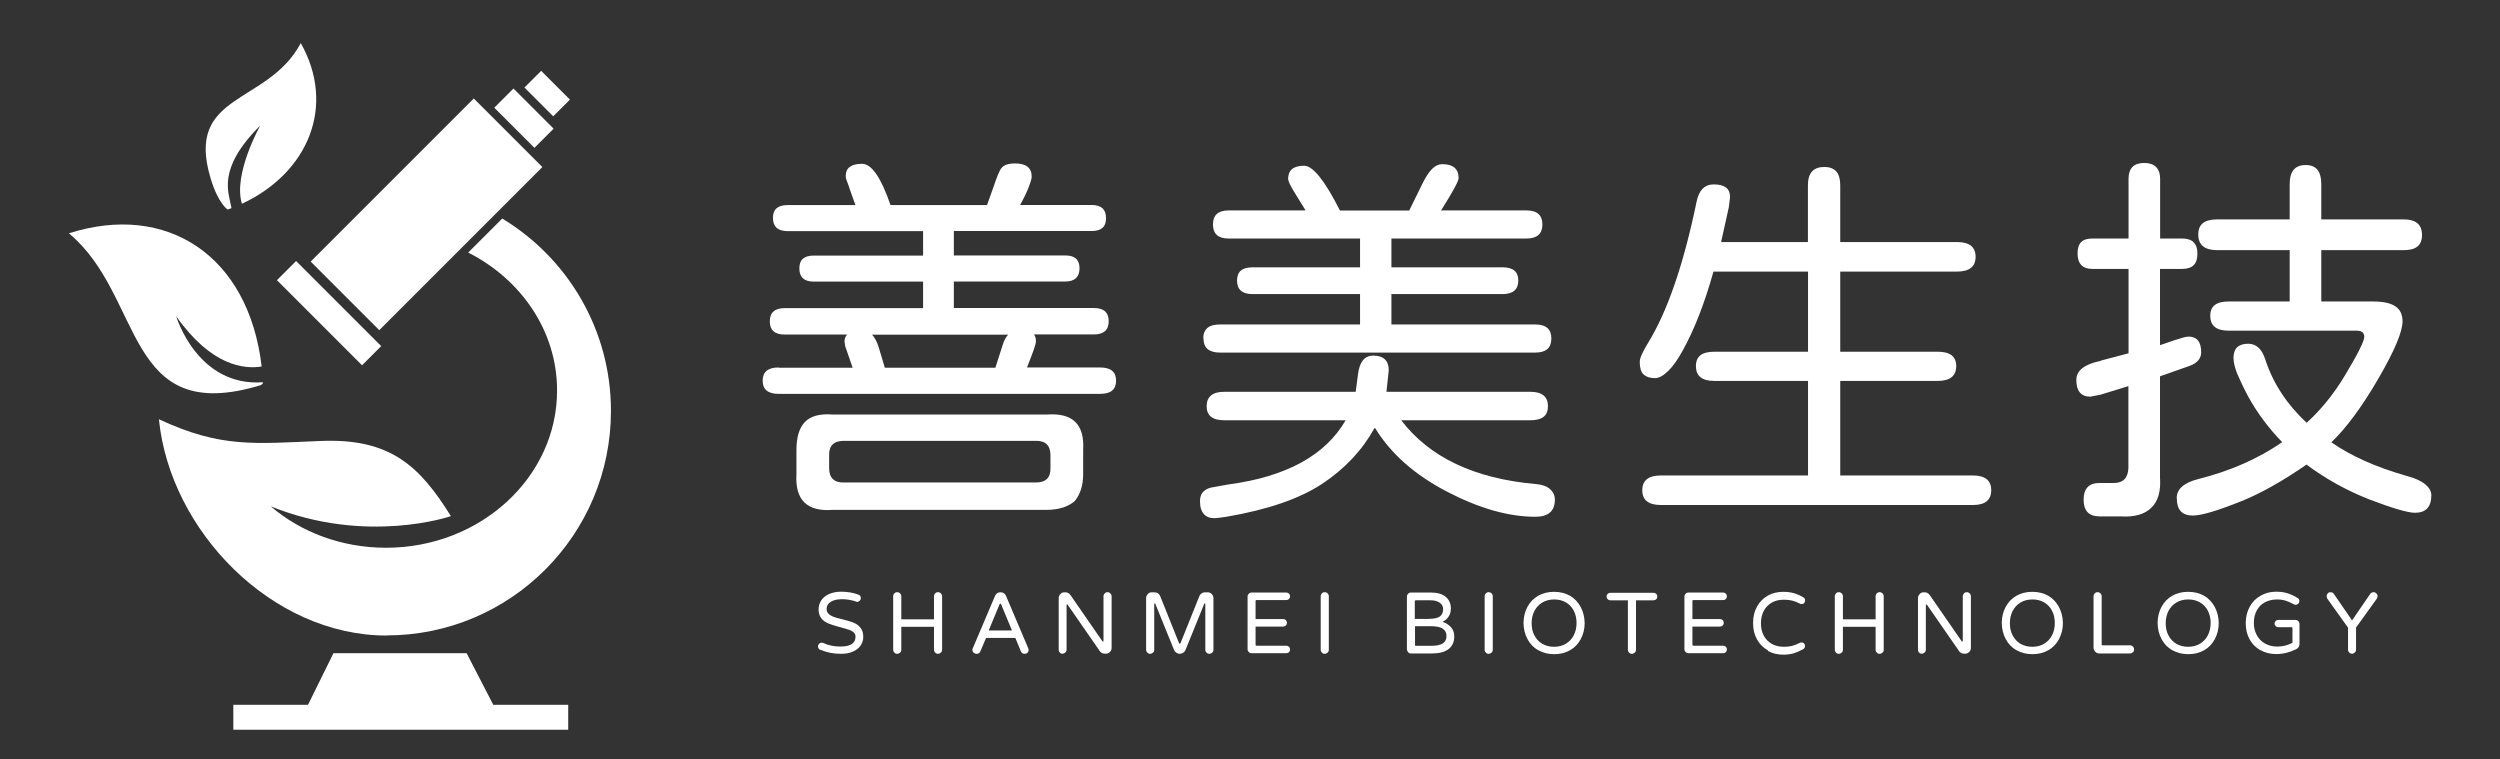
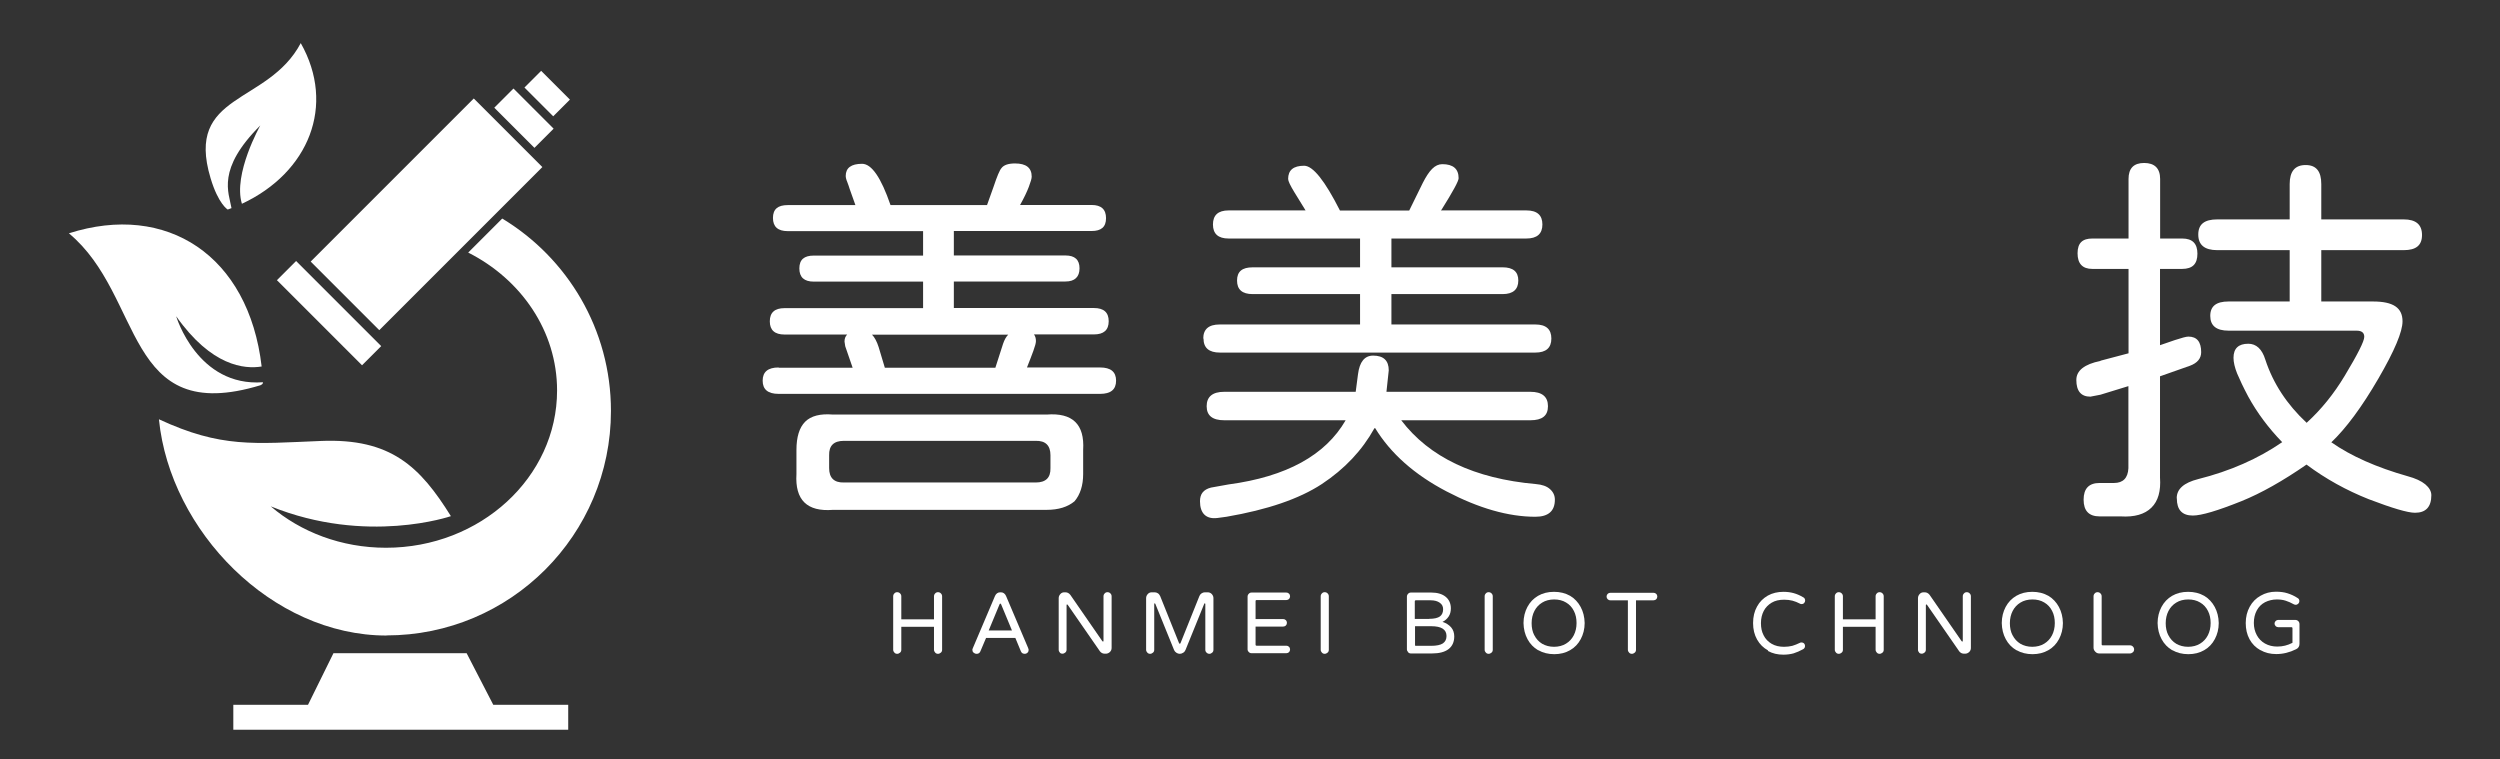
<svg xmlns="http://www.w3.org/2000/svg" id="_圖層_1" data-name="圖層 1" viewBox="0 0 206.48 62.72">
  <rect x="0" y="0" width="206.48" height="62.72" fill="#333333" stroke="none" />
  <defs>
    <style>
      .cls-1 {
        fill: #fff;
        stroke-width: 0px;
      }
    </style>
  </defs>
  <g>
    <path class="cls-1" d="M64.31,30.37h6.11l-.61-1.77-.06-.39c0-.24.07-.43.22-.58h-5.17c-.81,0-1.22-.36-1.22-1.09s.41-1.09,1.22-1.09h11.44v-2.19h-9.03c-.79,0-1.19-.36-1.19-1.09s.4-1.06,1.19-1.06h9.03v-2.02h-11.18c-.81,0-1.22-.36-1.22-1.09s.41-1.06,1.22-1.06h5.59l-.48-1.35c-.04-.15-.11-.33-.19-.55-.09-.21-.13-.39-.13-.51,0-.66.45-1,1.35-1,.79,0,1.57,1.14,2.35,3.41h7.97l.55-1.54c.28-.84.49-1.34.64-1.51.19-.26.57-.39,1.12-.39.92,0,1.38.36,1.38,1.09,0,.15-.08.43-.24.85-.16.42-.4.92-.72,1.49h5.91c.79,0,1.19.36,1.19,1.09s-.4,1.06-1.19,1.06h-11.38v2.02h9.22c.77,0,1.16.35,1.16,1.06s-.39,1.09-1.16,1.09h-9.22v2.19h11.57c.81,0,1.22.36,1.22,1.09s-.41,1.09-1.22,1.09h-4.95c.11.15.16.33.16.55,0,.15-.07.42-.21.8-.14.39-.32.85-.53,1.38h6.04c.88,0,1.32.36,1.32,1.09s-.44,1.09-1.32,1.09h-26.55c-.88,0-1.32-.36-1.32-1.09s.44-1.09,1.32-1.09ZM65.78,39.15v-1.99c0-1.07.24-1.85.72-2.33s1.25-.68,2.3-.59h17.64c2.14-.17,3.15.8,3.02,2.92v1.99c0,.94-.24,1.69-.71,2.25-.56.47-1.33.71-2.31.71h-17.64c-2.14.17-3.15-.81-3.02-2.96ZM69.7,39.85h15.84c.84,0,1.24-.4,1.22-1.19v-1.06c0-.81-.41-1.21-1.22-1.19h-15.84c-.84,0-1.24.4-1.22,1.19v1.06c0,.81.41,1.21,1.22,1.19ZM72.57,28.67l.51,1.7h9.13l.64-1.99c.11-.32.25-.57.42-.74h-11.25c.21.21.4.56.55,1.03Z" />
    <path class="cls-1" d="M99.33,40.67c.14-.18.37-.32.69-.4l1.45-.26c4.78-.64,8-2.41,9.67-5.3h-10.03c-.96,0-1.45-.38-1.45-1.16s.48-1.19,1.45-1.19h10.86l.19-1.45c.13-1.03.55-1.54,1.25-1.54.86,0,1.29.41,1.29,1.22l-.19,1.77h11.89c.96,0,1.45.4,1.45,1.19s-.48,1.16-1.45,1.16h-10.67c2.33,3.06,6.04,4.82,11.12,5.27.51.04.91.18,1.17.42.27.24.4.53.4.87,0,.94-.54,1.41-1.61,1.41-2.23,0-4.67-.7-7.33-2.09-2.66-1.39-4.63-3.14-5.91-5.24l-.06.03c-1.01,1.82-2.45,3.35-4.34,4.6-1.86,1.22-4.49,2.12-7.87,2.7l-.74.1c-.47.06-.83-.03-1.08-.27s-.37-.62-.37-1.11c0-.3.07-.54.21-.72ZM99.38,27.96c0-.77.45-1.16,1.35-1.16h11.6v-2.51h-8.87c-.86,0-1.29-.37-1.29-1.12s.43-1.09,1.29-1.09h8.87v-2.38h-10.86c-.86,0-1.29-.39-1.29-1.16s.43-1.16,1.29-1.16h6.36l-.93-1.51c-.34-.56-.51-.92-.51-1.09,0-.73.44-1.09,1.32-1.09.73,0,1.71,1.23,2.96,3.7h5.72l1.12-2.28c.26-.51.51-.9.77-1.16.26-.26.54-.39.84-.39.9,0,1.35.39,1.35,1.16,0,.24-.47,1.1-1.41,2.6l-.06.06h7.07c.88,0,1.32.39,1.32,1.16s-.44,1.16-1.32,1.16h-11.15v2.38h9.19c.86,0,1.29.36,1.29,1.09s-.43,1.12-1.29,1.12h-9.19v2.51h11.89c.88,0,1.32.39,1.32,1.16s-.44,1.16-1.32,1.16h-26.06c-.9,0-1.35-.39-1.35-1.16Z" />
-     <path class="cls-1" d="M135.73,30.92c-.2-.21-.3-.56-.3-1.03,0-.3.22-.81.67-1.54,1.61-2.61,2.95-6.5,4.02-11.67.19-.96.66-1.45,1.42-1.45.9,0,1.35.34,1.35,1.03l-.1.84-.64,2.89h7.17v-4.69c0-1.01.45-1.51,1.35-1.51s1.32.5,1.32,1.51v4.69h9.64c1.03,0,1.54.41,1.54,1.22s-.51,1.22-1.54,1.22h-9.64v6.62h8.07c1.01,0,1.51.4,1.51,1.19s-.5,1.22-1.51,1.22h-8.07v7.81h10.96c1.01,0,1.51.41,1.51,1.22s-.5,1.22-1.51,1.22h-25.77c-1.03,0-1.54-.41-1.54-1.22s.51-1.22,1.54-1.22h12.15v-7.81h-7.75c-1.01,0-1.51-.41-1.51-1.22s.5-1.19,1.51-1.19h7.75v-6.62h-7.81c-.73,2.61-1.58,4.79-2.54,6.52-.41.75-.81,1.32-1.21,1.7-.4.39-.76.58-1.08.58-.43,0-.74-.11-.95-.32Z" />
    <path class="cls-1" d="M173.49,29.79l2.31-.61v-6.97h-2.99c-.81,0-1.22-.43-1.22-1.29s.41-1.22,1.22-1.22h2.99v-4.92c0-.88.43-1.32,1.29-1.32s1.32.44,1.32,1.32v4.92h1.83c.84,0,1.25.42,1.25,1.25,0,.43-.1.74-.31.95-.2.2-.52.31-.95.31h-1.83v6.3l1.22-.42c.58-.19.95-.29,1.12-.29.71,0,1.06.43,1.06,1.29,0,.51-.31.89-.93,1.12l-2.47.87v8.36c.08,1.11-.15,1.94-.71,2.49-.56.55-1.4.79-2.54.72h-1.74c-.88,0-1.32-.46-1.32-1.38s.44-1.38,1.32-1.38h1.19c.75,0,1.15-.41,1.19-1.22v-6.78l-2.31.71-.83.16c-.77,0-1.16-.46-1.16-1.38,0-.77.66-1.3,1.99-1.57ZM179.78,41.14c0-.75.59-1.27,1.77-1.57,2.63-.66,4.95-1.68,6.94-3.05-1.14-1.18-2.07-2.43-2.8-3.76-.41-.77-.71-1.41-.92-1.91-.2-.5-.3-.94-.3-1.3,0-.77.41-1.16,1.22-1.16.66,0,1.14.44,1.41,1.32.64,1.95,1.78,3.69,3.41,5.21,1.2-1.09,2.25-2.39,3.15-3.89,1.07-1.78,1.61-2.85,1.61-3.21,0-.34-.21-.51-.64-.51h-10.57c-1.01,0-1.51-.41-1.51-1.22s.5-1.19,1.51-1.19h5.05v-4.24h-5.98c-1.05,0-1.57-.43-1.57-1.29s.52-1.25,1.57-1.25h5.98v-2.92c0-1.05.44-1.57,1.32-1.57s1.29.53,1.29,1.57v2.92h6.81c1.01,0,1.51.43,1.51,1.29s-.5,1.25-1.51,1.25h-6.81v4.24h4.27c.84,0,1.45.13,1.85.4.4.27.59.68.59,1.24,0,.86-.66,2.43-1.99,4.72-1.37,2.36-2.67,4.11-3.89,5.27,1.63,1.14,3.73,2.07,6.3,2.8.64.17,1.13.4,1.46.67.33.28.5.58.5.9,0,.96-.45,1.45-1.35,1.45-.6,0-1.88-.38-3.82-1.12-1.84-.73-3.56-1.68-5.14-2.86-1.95,1.35-3.74,2.36-5.37,3.02-1.97.79-3.31,1.19-4.02,1.19-.88,0-1.32-.47-1.32-1.41Z" />
  </g>
  <g>
-     <path class="cls-1" d="M67.77,53.69c-.06-.02-.11-.06-.15-.12-.04-.06-.06-.12-.06-.18,0-.09.03-.16.09-.22.06-.06.13-.09.21-.09.05,0,.1,0,.14.03.44.2.91.29,1.41.29.83,0,1.25-.27,1.25-.82,0-.14-.05-.26-.16-.35-.09-.09-.21-.16-.36-.21-.14-.05-.38-.12-.71-.21-.38-.1-.69-.19-.94-.29-.29-.11-.51-.26-.66-.46-.15-.2-.22-.43-.22-.71s.07-.52.21-.75c.15-.23.37-.41.66-.54.29-.12.62-.19.99-.19.53,0,1,.08,1.42.24.14.05.21.15.21.29,0,.08-.03.15-.09.21-.06.06-.13.1-.21.1-.03,0-.07,0-.11-.03-.37-.13-.76-.19-1.15-.19s-.69.07-.92.21c-.23.14-.35.34-.35.59,0,.17.06.31.17.41.1.1.24.18.39.24s.39.13.71.2c.4.1.71.19.92.27.25.1.46.24.61.44.16.2.23.45.23.76,0,.26-.08.5-.23.72-.16.22-.38.39-.66.5-.28.12-.6.17-.96.17-.61,0-1.17-.11-1.7-.34Z" />
    <path class="cls-1" d="M73.87,53.9c-.06-.06-.1-.14-.1-.23v-4.42c0-.09.03-.17.1-.24.06-.07.14-.1.23-.1s.17.03.24.1c.07.07.1.15.1.24v1.9h2.7v-1.9c0-.09.03-.17.1-.24.06-.07.14-.1.23-.1s.17.03.24.1c.07.07.1.15.1.24v4.42c0,.09-.03.17-.1.23-.07.06-.15.1-.24.1s-.17-.03-.23-.1-.1-.14-.1-.23v-1.9h-2.7v1.9c0,.09-.03.17-.1.23-.07.06-.15.1-.24.1s-.17-.03-.23-.1Z" />
    <path class="cls-1" d="M80.4,53.9c-.06-.06-.09-.14-.09-.23,0-.03.01-.08.04-.14l1.83-4.31c.04-.09.1-.17.17-.22.07-.05.16-.08.25-.08h.07c.1,0,.18.03.25.08s.13.13.17.22l1.83,4.31c.02.06.04.11.04.14,0,.09-.03.17-.09.23-.06.06-.14.1-.24.1-.07,0-.13-.02-.19-.05-.05-.04-.1-.09-.12-.15l-.46-1.11h-2.42l-.47,1.11c-.03.07-.07.12-.12.15-.05.04-.12.05-.19.05-.09,0-.17-.03-.24-.1ZM83.58,52.07l-.9-2.17s-.03-.05-.06-.05-.04.02-.06.05l-.9,2.17h1.92Z" />
    <path class="cls-1" d="M87.54,53.9c-.06-.06-.1-.14-.1-.23v-4.27c0-.13.05-.24.14-.34.09-.1.2-.14.33-.14h.09c.15,0,.29.07.4.21l2.64,3.82s.04.04.06.04c0,0,.02,0,.03-.02,0-.01.01-.03.01-.05v-3.67c0-.09.03-.17.1-.24.06-.07.14-.1.23-.1s.17.03.24.1c.07.07.1.15.1.24v4.27c0,.13-.05.24-.14.33-.1.09-.21.14-.34.14h-.09c-.08,0-.15-.02-.22-.05-.07-.04-.12-.08-.17-.14l-2.66-3.84s-.04-.04-.06-.04c0,0-.02,0-.03.02,0,.01-.01.03-.01.05v3.67c0,.09-.03.17-.1.23-.07.06-.15.1-.24.1s-.17-.03-.23-.1Z" />
    <path class="cls-1" d="M94.76,53.9c-.06-.06-.1-.14-.1-.23v-4.27c0-.13.05-.24.14-.34.09-.1.2-.14.33-.14h.24c.09,0,.18.03.26.08.08.05.14.13.19.23l1.56,3.89s.03.05.06.05.04-.02.06-.05l1.56-3.89c.04-.1.1-.17.19-.23.08-.05.17-.08.26-.08h.24c.13,0,.24.05.33.14.09.1.14.21.14.34v4.27c0,.09-.03.17-.1.23s-.14.1-.23.1-.17-.03-.24-.1-.1-.14-.1-.23v-3.78s-.01-.06-.04-.06c-.02,0-.04.01-.05.04l-1.55,3.82c-.04.09-.1.17-.19.22-.09.06-.18.09-.28.09s-.19-.03-.28-.09c-.09-.06-.15-.13-.19-.22l-1.55-3.82s-.03-.04-.05-.04c-.03,0-.04.02-.04.06v3.78c0,.09-.03.17-.1.23-.07.06-.15.1-.24.1s-.17-.03-.23-.1Z" />
    <path class="cls-1" d="M103.14,53.86c-.06-.06-.1-.14-.1-.23v-4.35c0-.09.03-.17.1-.24.06-.07.14-.1.23-.1h2.87c.09,0,.16.03.22.09s.09.14.09.22-.03.16-.09.22c-.06.06-.14.09-.22.09h-2.45c-.06,0-.09.03-.09.09v1.48h2.28c.09,0,.16.03.22.09.06.06.09.14.09.22s-.03.16-.09.22c-.06.06-.14.09-.22.09h-2.28v1.49c0,.06.03.09.09.09h2.45c.09,0,.16.03.22.09.06.06.09.14.09.22s-.03.16-.09.22c-.06.06-.14.09-.22.09h-2.87c-.09,0-.17-.03-.23-.1Z" />
    <path class="cls-1" d="M109.18,53.9c-.06-.06-.1-.14-.1-.23v-4.42c0-.09.03-.17.1-.24.06-.07.14-.1.23-.1s.17.03.24.1c.07.07.1.15.1.24v4.42c0,.09-.03.17-.1.23-.07.06-.15.1-.24.1s-.17-.03-.23-.1Z" />
    <path class="cls-1" d="M116.3,53.86c-.06-.06-.1-.14-.1-.23v-4.35c0-.09.03-.17.1-.24.06-.07.14-.1.23-.1h1.69c.5,0,.9.12,1.18.35s.43.55.43.96c0,.26-.06.49-.19.68s-.29.33-.5.43c.3.1.53.25.71.45.17.2.26.45.26.75,0,.46-.16.81-.47,1.05-.31.24-.77.36-1.38.36h-1.73c-.09,0-.17-.03-.23-.1ZM118.05,51.11c.41,0,.7-.07.88-.2.18-.14.26-.34.26-.6,0-.22-.09-.4-.28-.53-.18-.13-.43-.2-.75-.2h-1.22c-.06,0-.09.03-.09.09v1.45h1.18ZM116.95,53.34h1.25c.45,0,.77-.07.97-.2.2-.14.3-.34.3-.61,0-.54-.42-.81-1.26-.81h-1.34v1.54c0,.06.03.09.09.09Z" />
    <path class="cls-1" d="M122.72,53.9c-.06-.06-.1-.14-.1-.23v-4.42c0-.09.03-.17.1-.24.06-.07.14-.1.23-.1s.17.03.24.1c.07.07.1.15.1.24v4.42c0,.09-.03.17-.1.23-.07.06-.15.1-.24.1s-.17-.03-.23-.1Z" />
    <path class="cls-1" d="M127.03,53.7c-.37-.22-.66-.52-.87-.91-.21-.39-.32-.83-.33-1.33,0-.5.12-.95.32-1.33.21-.39.5-.7.88-.92.38-.22.82-.33,1.32-.33s.94.11,1.33.33c.37.22.66.53.87.92.21.39.32.83.33,1.33,0,.5-.12.94-.32,1.32-.21.4-.5.7-.88.92-.38.22-.82.33-1.31.33s-.94-.11-1.32-.33ZM126.72,52.46c.15.3.37.54.65.71.28.16.61.25.98.25s.72-.09.99-.26c.28-.17.49-.4.64-.69.15-.29.23-.63.23-1.01s-.07-.71-.22-1c-.15-.3-.37-.54-.65-.7-.28-.17-.61-.25-.98-.25s-.72.09-.99.26c-.28.17-.49.4-.64.69-.15.29-.23.63-.23,1.01s.07.71.22,1Z" />
    <path class="cls-1" d="M134.55,53.9c-.06-.06-.1-.14-.1-.23v-4.09h-1.45c-.09,0-.16-.03-.22-.09-.06-.06-.09-.13-.09-.22s.03-.16.09-.22c.06-.06.13-.09.22-.09h3.57c.09,0,.16.03.22.09s.09.14.09.22-.03.16-.09.22c-.06.06-.14.09-.22.09h-1.45v4.09c0,.09-.03.17-.1.23-.07.06-.15.1-.24.1s-.17-.03-.23-.1Z" />
-     <path class="cls-1" d="M139.22,53.86c-.06-.06-.1-.14-.1-.23v-4.35c0-.09.03-.17.1-.24.06-.07.14-.1.23-.1h2.87c.09,0,.16.03.22.09s.09.14.09.22-.03.16-.09.22c-.06.06-.14.09-.22.09h-2.45c-.06,0-.09.03-.09.09v1.48h2.28c.09,0,.16.03.22.09.06.06.09.14.09.22s-.03.16-.09.22c-.06.06-.14.09-.22.09h-2.28v1.49c0,.06.03.09.09.09h2.45c.09,0,.16.03.22.09.06.06.09.14.09.22s-.03.16-.09.22c-.06.06-.14.09-.22.09h-2.87c-.09,0-.17-.03-.23-.1Z" />
    <path class="cls-1" d="M146.03,53.72c-.39-.21-.69-.51-.91-.9-.22-.39-.33-.84-.33-1.36s.11-.98.33-1.37c.21-.39.51-.68.89-.9.38-.21.81-.31,1.29-.31.32,0,.6.04.85.11.25.07.51.18.78.34.11.05.16.15.16.28,0,.07-.03.14-.08.19-.05.06-.12.09-.21.09-.05,0-.1,0-.13-.03-.22-.11-.43-.2-.63-.25-.2-.05-.43-.08-.68-.08-.41,0-.76.08-1.04.25s-.5.39-.65.68-.23.62-.23,1.01.07.71.22,1c.15.3.37.53.66.7.29.17.63.25,1.03.25.25,0,.48-.03.68-.08.2-.06.41-.14.63-.25.03-.02.08-.03.13-.03.09,0,.16.03.21.08.05.06.08.12.08.2,0,.13-.05.22-.16.28-.27.15-.53.26-.78.34-.25.07-.54.11-.85.11-.48,0-.9-.1-1.28-.31Z" />
    <path class="cls-1" d="M151.64,53.9c-.06-.06-.1-.14-.1-.23v-4.42c0-.09.03-.17.1-.24.06-.07.14-.1.23-.1s.17.03.24.1c.07.07.1.15.1.24v1.9h2.7v-1.9c0-.09.03-.17.1-.24.06-.07.14-.1.23-.1s.17.03.24.1c.07.07.1.15.1.24v4.42c0,.09-.03.17-.1.23-.07.06-.15.1-.24.1s-.17-.03-.23-.1-.1-.14-.1-.23v-1.9h-2.7v1.9c0,.09-.03.17-.1.23-.07.06-.15.1-.24.1s-.17-.03-.23-.1Z" />
    <path class="cls-1" d="M158.51,53.9c-.06-.06-.1-.14-.1-.23v-4.27c0-.13.05-.24.14-.34.09-.1.2-.14.33-.14h.09c.15,0,.29.07.4.21l2.64,3.82s.04.04.06.04c0,0,.02,0,.03-.02,0-.01.01-.03.01-.05v-3.67c0-.09.03-.17.1-.24.06-.07.14-.1.23-.1s.17.03.24.1c.07.07.1.15.1.24v4.27c0,.13-.05.24-.14.33-.1.09-.21.14-.34.14h-.09c-.08,0-.15-.02-.22-.05-.07-.04-.12-.08-.17-.14l-2.66-3.84s-.04-.04-.06-.04c0,0-.02,0-.03.02,0,.01-.01.03-.01.05v3.67c0,.09-.03.17-.1.23-.07.06-.15.1-.24.1s-.17-.03-.23-.1Z" />
    <path class="cls-1" d="M166.53,53.7c-.37-.22-.66-.52-.87-.91-.21-.39-.32-.83-.33-1.33,0-.5.12-.95.32-1.33.21-.39.5-.7.88-.92.38-.22.82-.33,1.32-.33s.94.11,1.33.33c.37.22.66.53.87.92.21.39.32.83.33,1.33,0,.5-.12.94-.32,1.32-.21.4-.5.7-.88.92-.38.22-.82.33-1.31.33s-.94-.11-1.32-.33ZM166.22,52.46c.15.3.37.54.65.71.28.16.61.25.98.25s.72-.09.99-.26c.28-.17.49-.4.64-.69.15-.29.23-.63.23-1.01s-.07-.71-.22-1c-.15-.3-.37-.54-.65-.7-.28-.17-.61-.25-.98-.25s-.72.09-.99.26c-.28.17-.49.4-.64.69-.15.29-.23.63-.23,1.01s.07.71.22,1Z" />
    <path class="cls-1" d="M173.05,53.82c-.09-.09-.14-.2-.14-.32v-4.25c0-.09.03-.17.1-.24.06-.07.14-.1.23-.1s.17.03.24.1c.07.07.1.15.1.24v3.96c0,.06.03.09.09.09h2.25c.09,0,.17.03.24.1.07.07.1.15.1.24s-.03.17-.1.23c-.07.06-.15.1-.24.1h-2.54c-.12,0-.23-.04-.32-.14Z" />
    <path class="cls-1" d="M179.4,53.7c-.37-.22-.66-.52-.87-.91-.21-.39-.32-.83-.33-1.33,0-.5.12-.95.32-1.33.21-.39.5-.7.88-.92.38-.22.82-.33,1.32-.33s.94.11,1.33.33c.37.22.66.53.87.92.21.39.32.83.33,1.33,0,.5-.12.94-.32,1.32-.21.4-.5.7-.88.92-.38.22-.82.33-1.31.33s-.94-.11-1.32-.33ZM179.09,52.46c.15.3.37.54.65.71.28.16.61.25.98.25s.72-.09.99-.26c.28-.17.49-.4.64-.69.15-.29.23-.63.23-1.01s-.07-.71-.22-1c-.15-.3-.37-.54-.65-.7-.28-.17-.61-.25-.98-.25s-.72.09-.99.26c-.28.17-.49.4-.64.69-.15.29-.23.63-.23,1.01s.07.71.22,1Z" />
    <path class="cls-1" d="M186.69,53.7c-.39-.22-.69-.52-.9-.91-.21-.39-.31-.83-.31-1.33s.11-.95.33-1.35.52-.7.9-.91c.38-.22.8-.33,1.27-.33.35,0,.67.04.95.13s.56.21.83.39c.04.02.08.05.11.1s.04.1.04.16c0,.08-.03.15-.09.21s-.13.09-.22.09c-.04,0-.09-.01-.15-.04-.23-.13-.46-.23-.68-.3-.22-.07-.46-.1-.72-.1-.35,0-.68.08-.98.23-.3.16-.52.38-.68.68s-.24.64-.24,1.03c0,.37.08.7.24,1,.16.3.38.53.68.7.3.17.64.25,1.02.25.44,0,.85-.1,1.25-.31v-1.2c0-.06-.03-.09-.09-.09h-1.09c-.08,0-.15-.03-.21-.09-.06-.06-.09-.13-.09-.21s.03-.15.09-.21c.06-.06.13-.09.21-.09h1.41c.1,0,.18.03.25.1s.1.15.1.25v1.62c0,.1-.02.19-.07.27s-.12.14-.21.18c-.54.27-1.09.4-1.64.4-.5,0-.93-.11-1.31-.33Z" />
-     <path class="cls-1" d="M194.03,53.9c-.07-.06-.1-.14-.1-.23v-1.83l-1.71-2.39c-.04-.08-.06-.14-.06-.2,0-.09.03-.17.09-.24.06-.07.14-.1.23-.1.12,0,.22.05.29.16l1.49,2.17,1.49-2.17c.07-.11.17-.16.29-.16.09,0,.16.03.23.1.06.06.1.14.1.22,0,.06-.02.13-.06.21l-1.72,2.39v1.83c0,.09-.03.17-.1.23s-.14.1-.23.1-.17-.03-.24-.1Z" />
  </g>
  <g>
    <path class="cls-1" d="M31.92,52.48c10.24,0,18.54-8.3,18.54-18.54,0-6.74-3.6-12.64-8.98-15.89l-2.81,2.81c4.37,2.21,7.34,6.48,7.34,11.39,0,7.17-6.33,12.99-14.13,12.99-3.69,0-7.04-1.3-9.52-3.42,7.93,3.21,14.88.81,14.88.81-2.54-4.08-4.95-6.45-10.74-6.21-5.5.22-8.22.6-13.37-1.79v.04s0,0,0,0c.93,9.16,9.3,17.82,18.8,17.82Z" />
    <path class="cls-1" d="M18.8,17.31c.11-.04.21-.08.32-.12-.22-1.29-1.25-3.21,2.38-6.83,0,0-2.27,4.02-1.52,6.47,5.53-2.58,7.77-8.13,4.86-13.27-2.71,5.13-9.58,4.06-7.45,11.15.64,2.15,1.42,2.6,1.42,2.6Z" />
    <path class="cls-1" d="M21.53,31.8c.12-.04.19-.11.19-.23-5.43.4-7.17-5.45-7.17-5.45,2.92,4.14,5.65,4.38,7.06,4.15-1.07-9.17-7.84-13.58-15.92-11,6.26,5.2,4.49,16,15.85,12.54Z" />
    <rect class="cls-1" x="25.7" y="13.7" width="19.05" height="8.01" transform="translate(-2.2 30.09) rotate(-45)" />
    <rect class="cls-1" x="26.05" y="20.89" width="2.24" height="9.94" transform="translate(-10.32 26.79) rotate(-45)" />
    <rect class="cls-1" x="42.15" y="7.41" width="2.24" height="4.69" transform="translate(5.78 33.46) rotate(-45)" />
    <rect class="cls-1" x="44.22" y="6.05" width="1.95" height="3.36" transform="translate(7.77 34.22) rotate(-45)" />
    <polygon class="cls-1" points="38.54 53.95 27.54 53.95 25.44 58.21 19.27 58.21 19.27 60.27 46.93 60.27 46.93 58.21 40.74 58.21 38.54 53.95" />
  </g>
</svg>